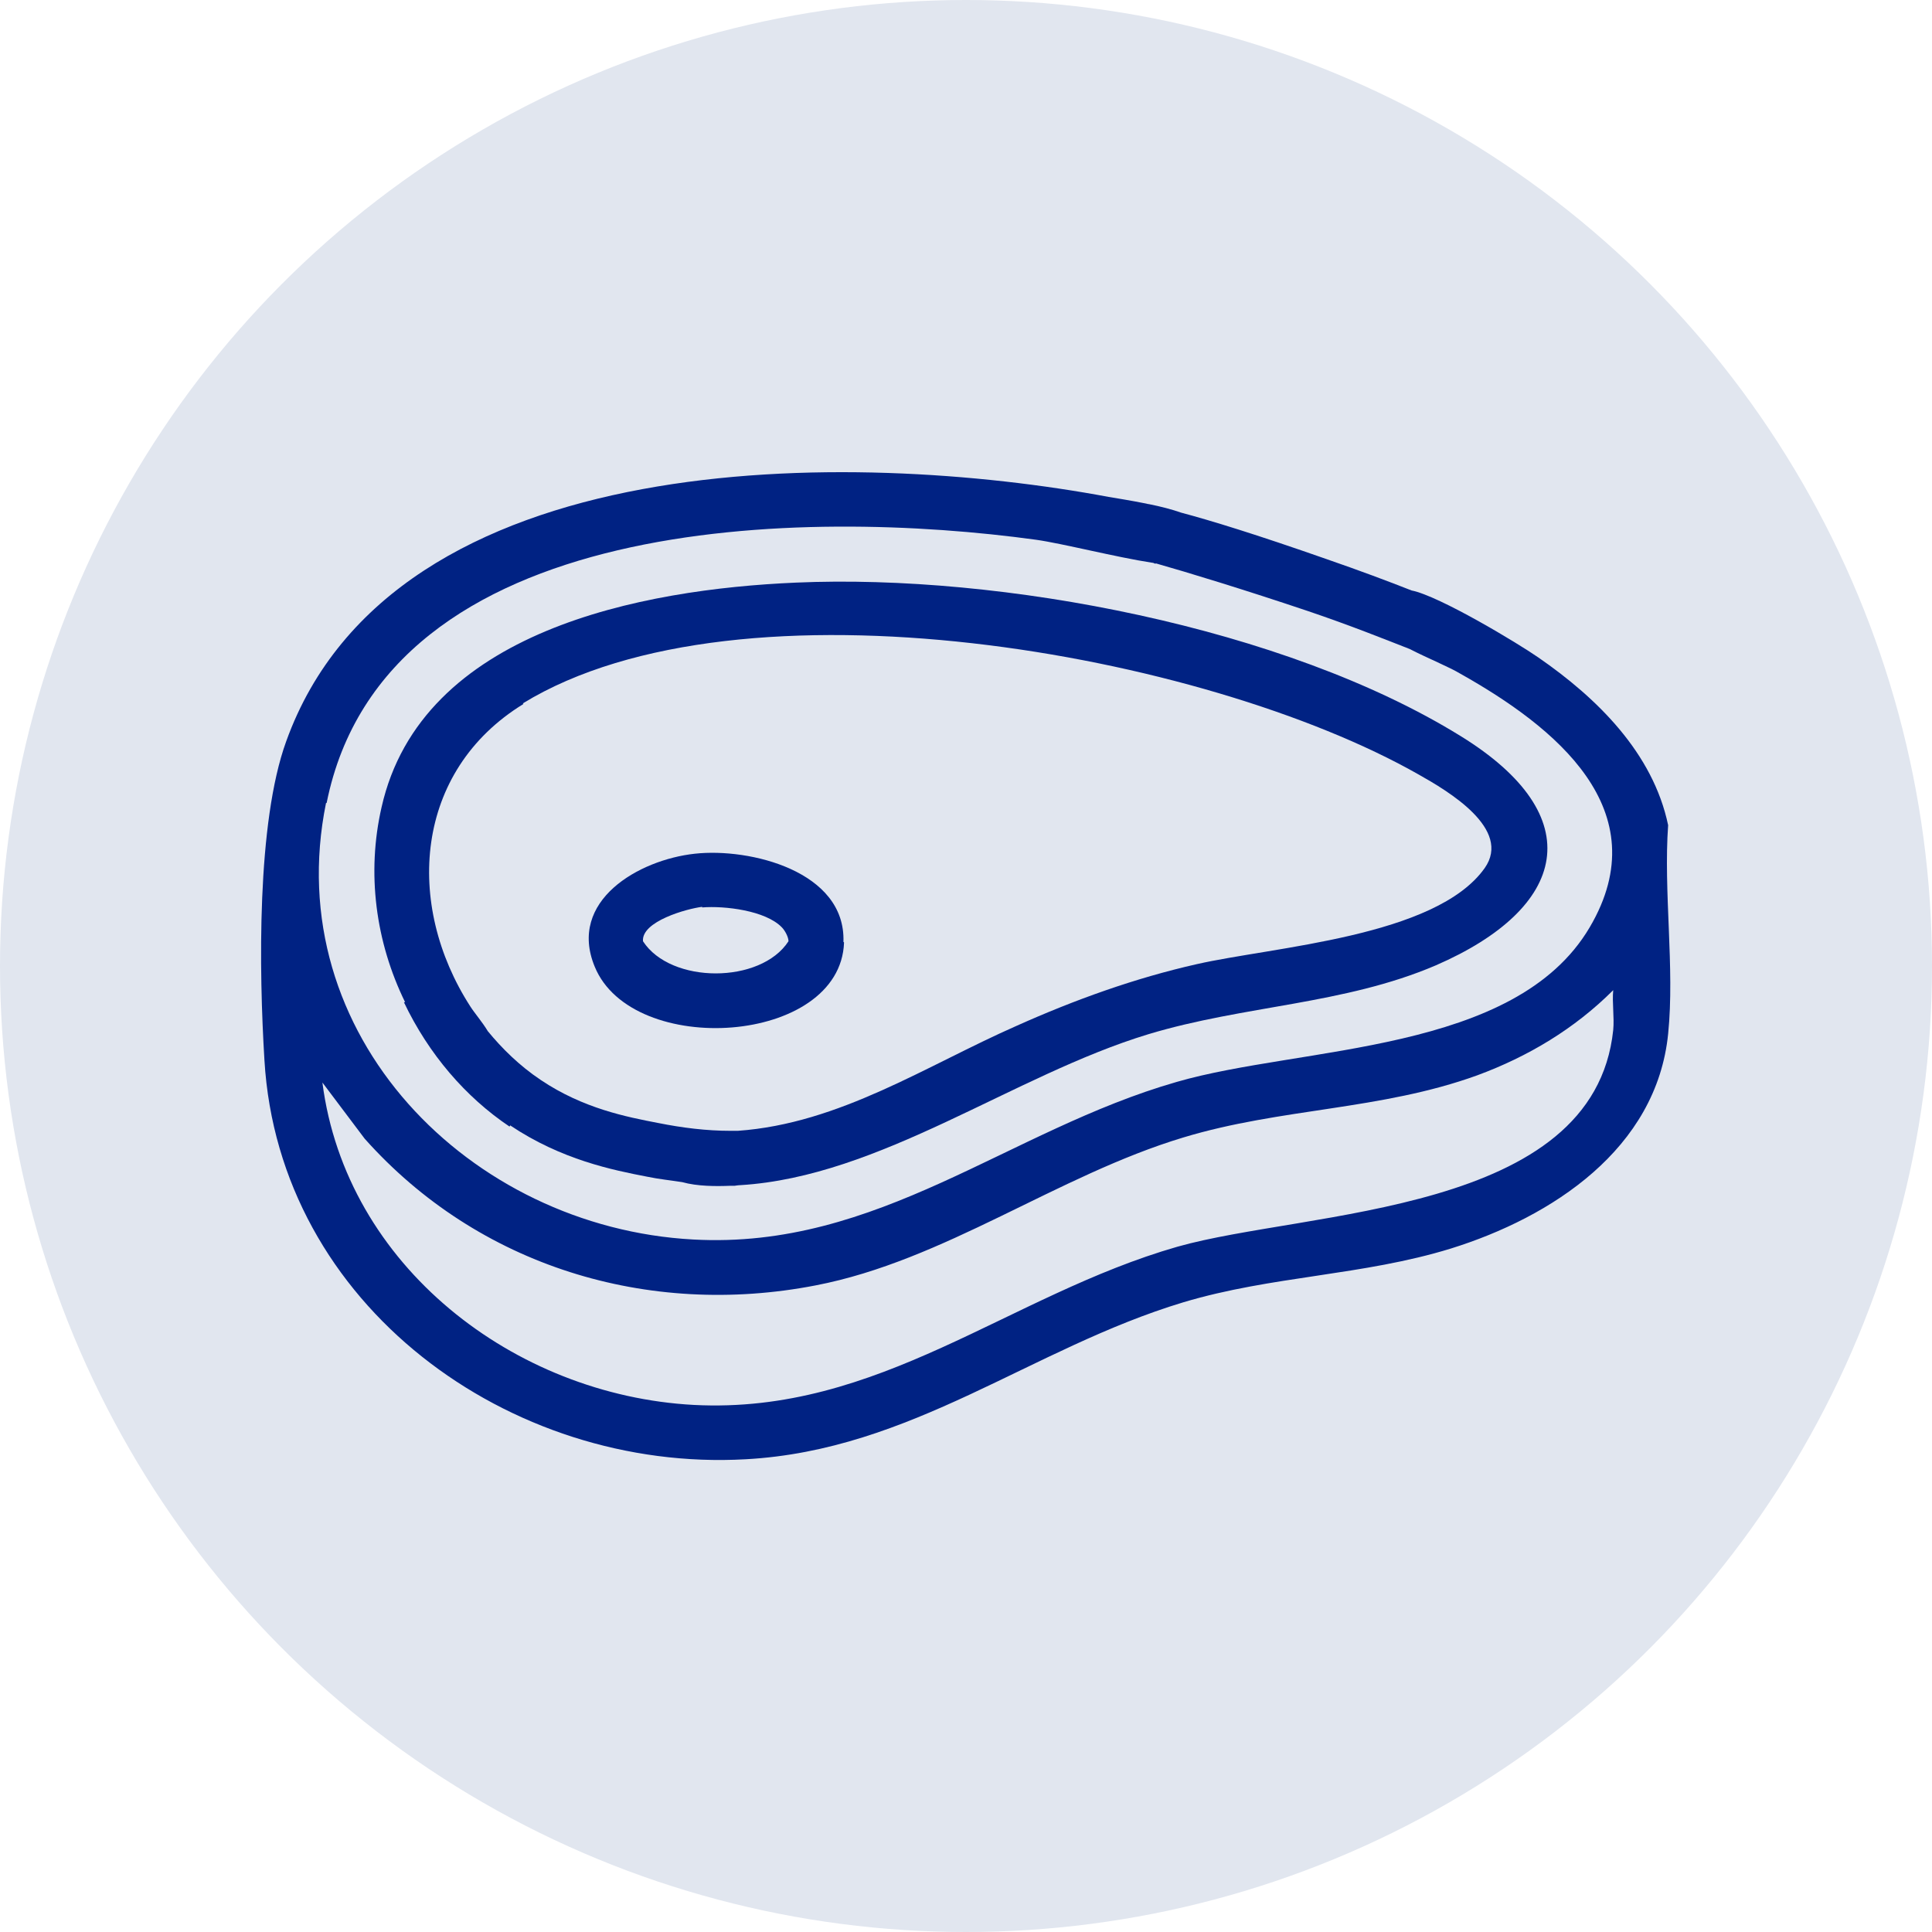
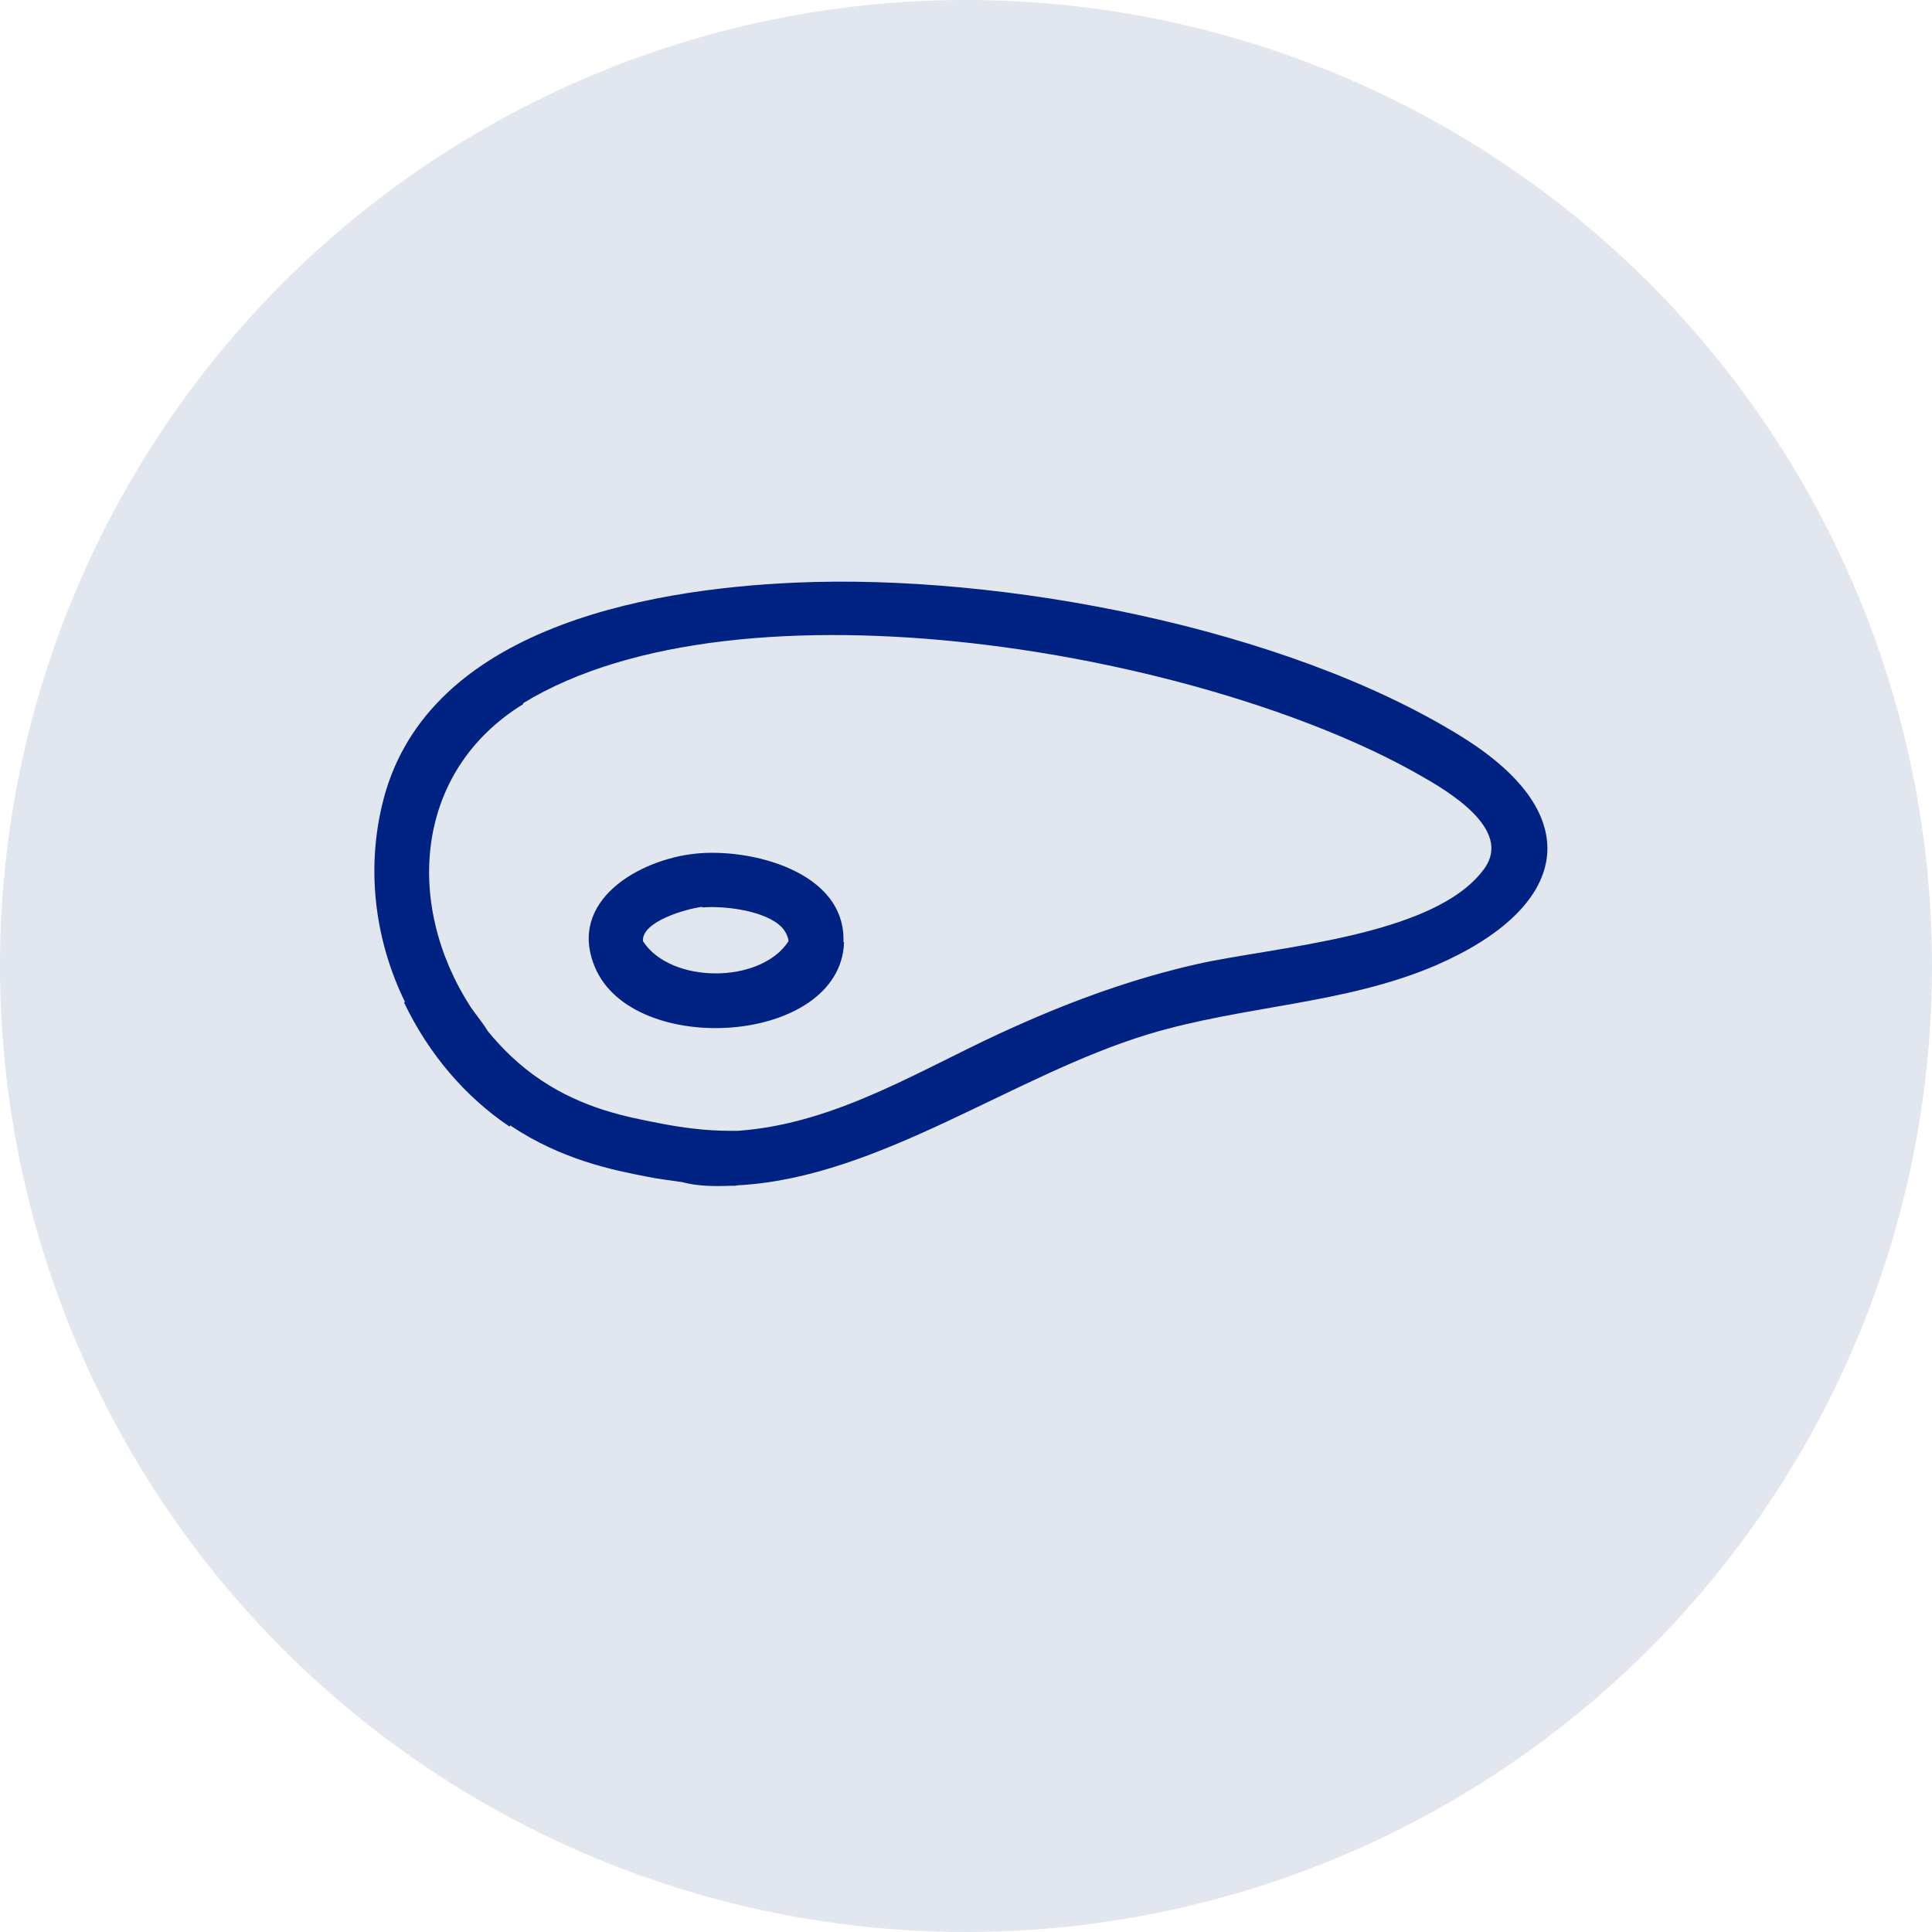
<svg xmlns="http://www.w3.org/2000/svg" id="Calque_1" data-name="Calque 1" viewBox="0 0 32 32">
  <defs>
    <style>
      .cls-1 {
        fill: #002283;
      }

      .cls-2 {
        fill: #e1e6ef;
      }
    </style>
  </defs>
  <circle class="cls-2" cx="16" cy="16" r="16" />
  <g>
-     <path class="cls-1" d="M27.63,13.67c-.25-1.2-1.18-2.11-2.15-2.78-.33-.23-1.64-1.02-2.1-1.11-.38-.15-.86-.33-1.41-.52-1.17-.41-1.92-.64-2.41-.77-.14-.05-.33-.1-.53-.14-.02,0-.04-.01-.05-.01h0c-.25-.05-.5-.09-.62-.11-4.22-.79-11.84-.9-13.62,4.05-.49,1.35-.45,3.81-.36,5.28.24,4.06,4.06,6.83,7.97,6.61,2.75-.15,4.73-1.84,7.25-2.6,1.47-.44,2.97-.44,4.43-.89,1.67-.52,3.41-1.65,3.6-3.56.11-1.09-.08-2.35,0-3.46ZM5.41,13.3c.97-4.83,7.97-4.88,11.75-4.36.43.06,1.33.29,1.92.38.02,0,.04.01.06.02h0s0-.01,0-.01c.53.15,1.48.44,2.52.79.71.24,1.28.47,1.69.63.29.15.66.3.84.41,1.55.87,3.29,2.25,2.14,4.2-1.24,2.1-4.77,1.96-6.84,2.56-2.79.8-4.94,2.78-8.01,2.61-3.7-.2-6.86-3.39-6.08-7.23ZM26.72,17.06c-.32,3.06-5.07,2.98-7.22,3.59-2.79.8-4.94,2.78-8.01,2.62-2.97-.16-5.76-2.3-6.15-5.34l.7.93c1.88,2.11,4.69,2.97,7.47,2.43,2.13-.41,4-1.82,6.09-2.45,1.62-.49,3.27-.45,4.87-1.03.84-.31,1.61-.77,2.25-1.41-.02.21.02.45,0,.66Z" />
    <path class="cls-1" d="M13.97,15.6c.04-1.17-1.55-1.56-2.46-1.46-.93.1-2.11.78-1.66,1.87.62,1.52,4.07,1.3,4.13-.4ZM11.63,15.03c.37-.03,1.05.05,1.32.33.05.05.11.16.11.23-.46.71-1.95.71-2.41,0-.03-.33.73-.54.98-.57Z" />
    <path class="cls-1" d="M8.45,18.64c.85.57,1.7.74,2.27.85.19.04.39.06.58.09.25.07.56.07.8.06.02,0,.05,0,.07,0h0s.06-.01.09-.01c2.32-.14,4.52-1.82,6.76-2.5,1.59-.48,3.24-.49,4.76-1.14,2.19-.95,2.57-2.47.41-3.8-2.91-1.8-7.61-2.69-11.01-2.54-2.54.11-6.2.79-6.86,3.72-.25,1.09-.1,2.23.39,3.23h-.02c.41.86,1.02,1.57,1.75,2.06ZM8.66,11.65c3.61-2.21,11.29-.84,14.84,1.18.48.27,1.55.9,1.09,1.55-.81,1.14-3.5,1.3-4.77,1.59-1.02.23-2.02.59-2.98,1.02-1.5.66-2.93,1.62-4.62,1.74-.04,0-.08,0-.12,0-.4,0-.8-.05-1.2-.13-.52-.1-1.24-.24-1.94-.71-.36-.24-.65-.53-.88-.81-.09-.15-.22-.3-.29-.41-1.09-1.69-.93-3.9.88-5.01Z" />
  </g>
</svg>